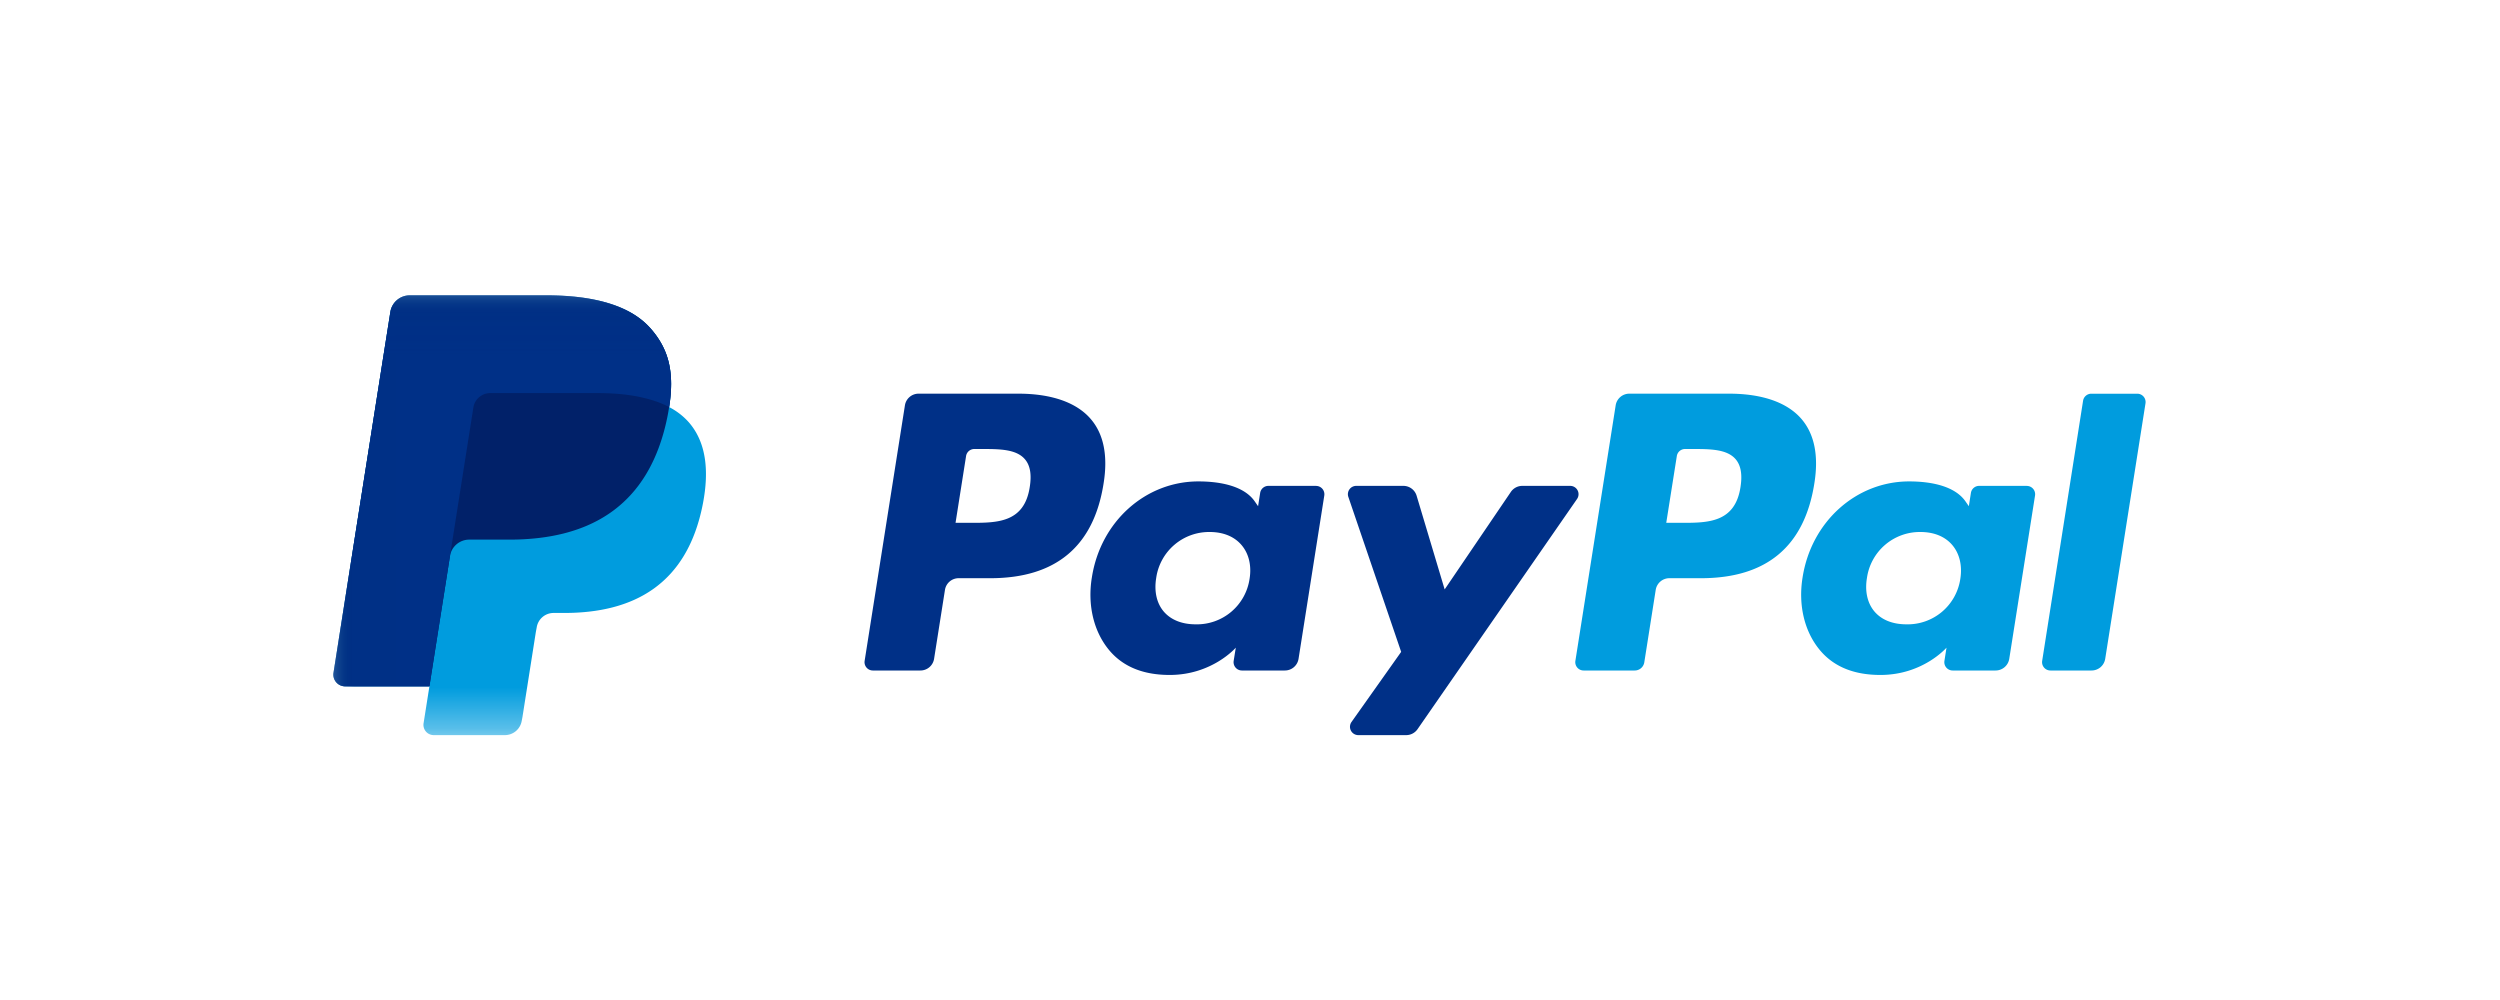
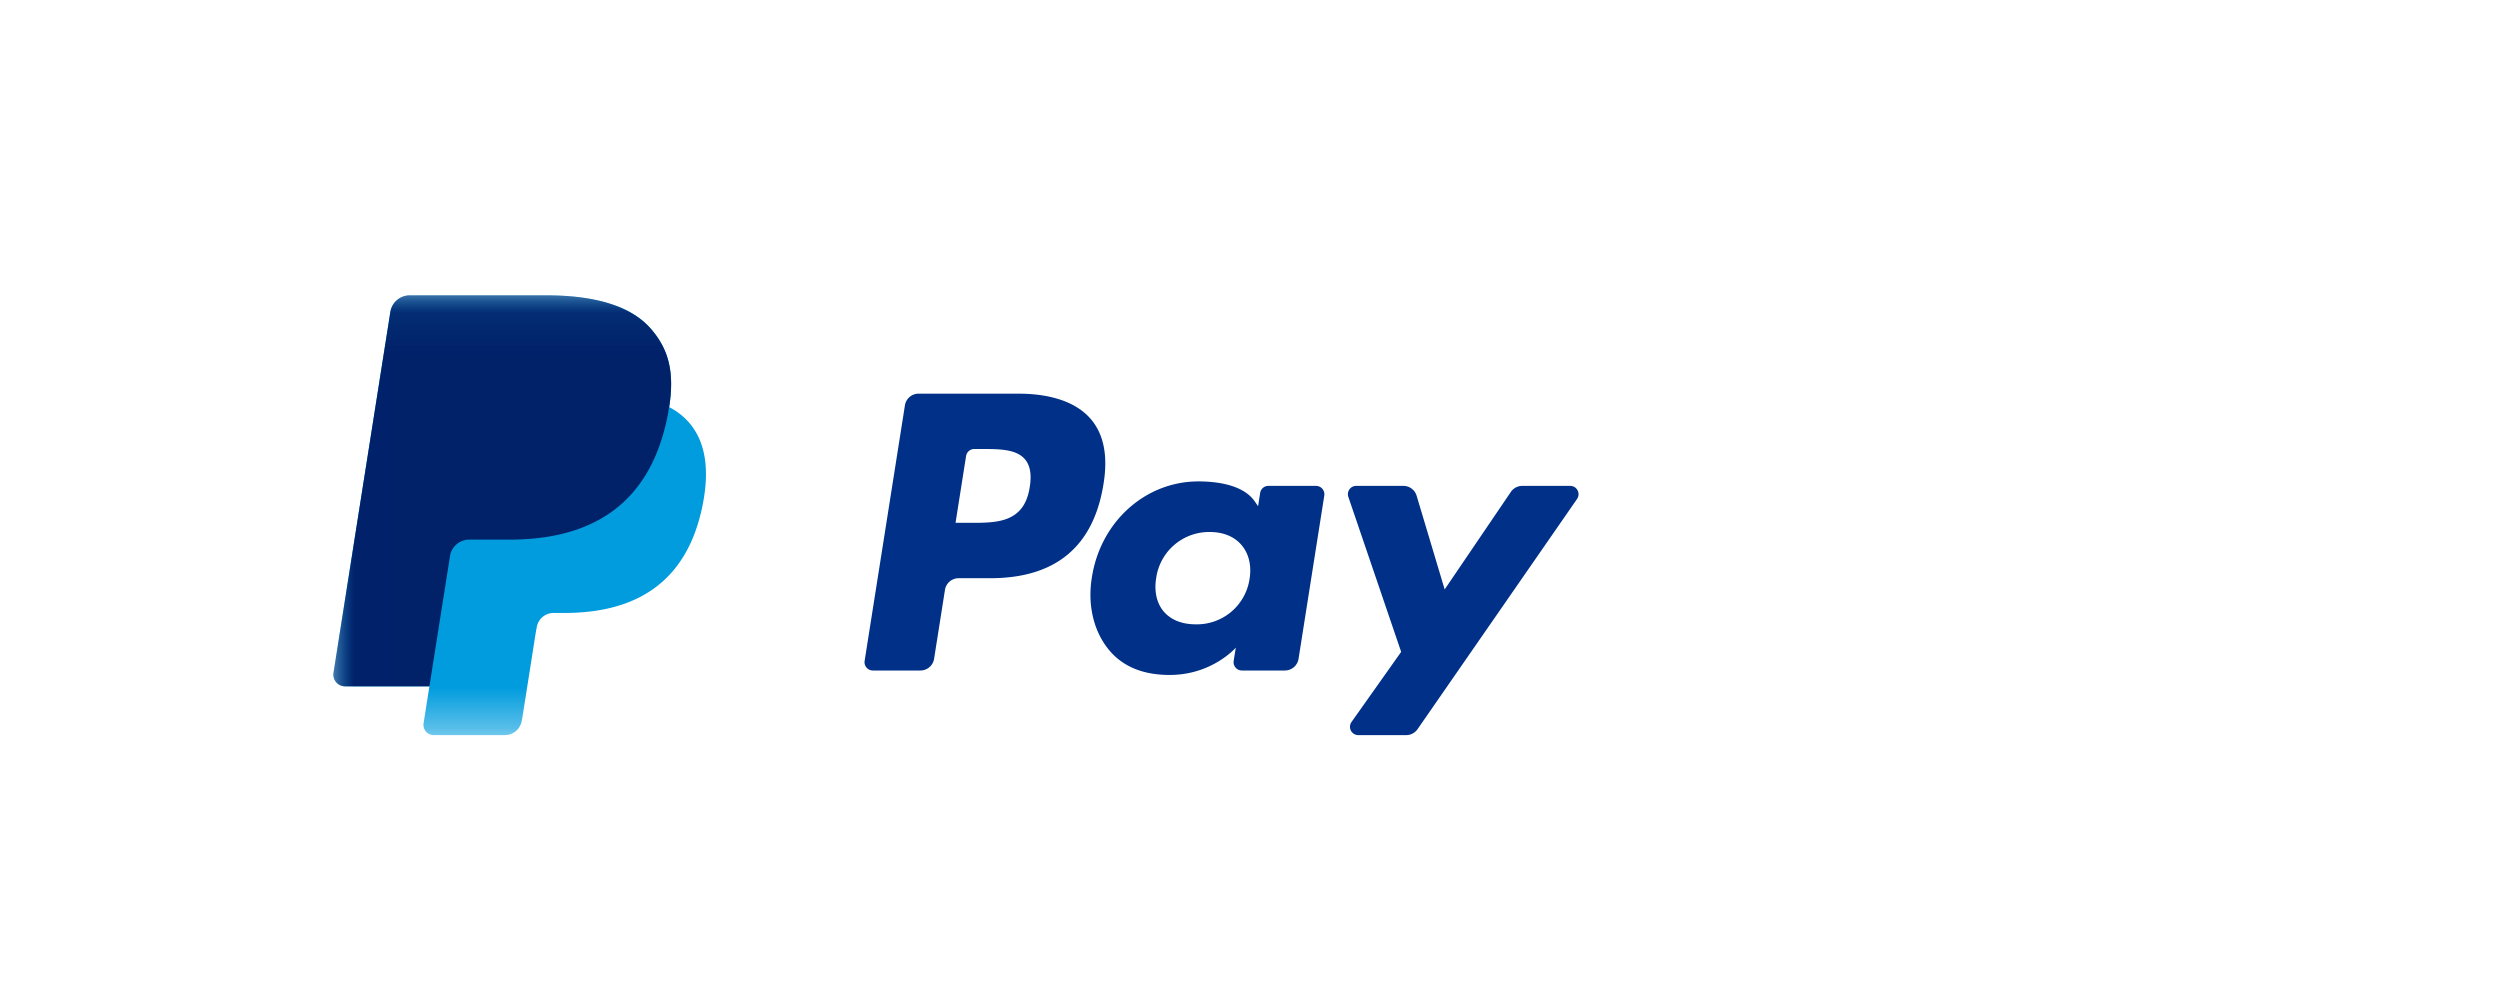
<svg xmlns="http://www.w3.org/2000/svg" xmlns:xlink="http://www.w3.org/1999/xlink" width="60" height="24" viewBox="0 0 60 24">
  <defs>
    <path id="a" d="M43.495 10.643V.088H.006v10.555z" />
  </defs>
  <g fill="none" fill-rule="evenodd">
-     <path d="M0 0h60v24H0z" />
-     <path fill="#009CDE" d="M49.994 9.617l-.982 6.245a.2.2 0 0 0 .197.23h.987a.332.332 0 0 0 .329-.28l.967-6.133a.2.2 0 0 0-.197-.23h-1.104a.2.2 0 0 0-.197.168M47.048 13.89a1.277 1.277 0 0 1-1.293 1.094c-.332 0-.598-.107-.769-.309-.169-.2-.233-.486-.179-.805a1.282 1.282 0 0 1 1.283-1.102c.326 0 .59.108.764.312.175.206.244.494.194.81zm1.596-2.229h-1.145a.2.2 0 0 0-.197.168l-.05.32-.08-.115c-.249-.36-.801-.48-1.353-.48-1.265 0-2.346.958-2.557 2.303-.109.671.046 1.312.427 1.76.35.41.848.582 1.442.582 1.02 0 1.585-.655 1.585-.655l-.05.318a.2.2 0 0 0 .196.23h1.032a.332.332 0 0 0 .328-.28l.619-3.92a.2.2 0 0 0-.197-.23zM41.772 11.688c-.13.86-.787.86-1.42.86h-.362l.254-1.604a.2.2 0 0 1 .196-.168h.166c.431 0 .84 0 1.05.246.125.147.163.365.116.666zm-.276-2.24h-2.392a.332.332 0 0 0-.328.281l-.967 6.133a.2.2 0 0 0 .197.23h1.227a.232.232 0 0 0 .23-.196l.274-1.738a.332.332 0 0 1 .328-.281h.757c1.575 0 2.484-.762 2.722-2.274.107-.66.004-1.18-.305-1.543-.34-.4-.943-.612-1.743-.612z" />
    <path fill="#003087" d="M37.686 11.661h-1.151a.332.332 0 0 0-.275.146l-1.588 2.339-.673-2.248a.332.332 0 0 0-.318-.237h-1.132a.2.2 0 0 0-.189.264l1.268 3.72-1.192 1.683a.2.2 0 0 0 .162.315h1.15a.332.332 0 0 0 .273-.143l3.829-5.526a.2.2 0 0 0-.164-.313M29.99 13.89a1.277 1.277 0 0 1-1.292 1.094c-.332 0-.598-.107-.77-.309-.169-.2-.232-.486-.179-.805a1.282 1.282 0 0 1 1.284-1.102c.325 0 .589.108.763.312.176.206.245.494.194.81zm1.596-2.229h-1.145a.2.2 0 0 0-.197.168l-.05.32-.08-.115c-.248-.36-.8-.48-1.353-.48-1.265 0-2.346.958-2.556 2.303-.11.671.046 1.312.426 1.76.35.41.848.582 1.442.582 1.02 0 1.586-.655 1.586-.655l-.051.318a.2.2 0 0 0 .197.23h1.03a.332.332 0 0 0 .33-.28l.618-3.92a.2.2 0 0 0-.197-.23zM24.714 11.688c-.13.86-.786.86-1.42.86h-.361l.253-1.604a.2.2 0 0 1 .197-.168h.165c.432 0 .84 0 1.05.246.126.147.164.365.116.666zm-.276-2.24h-2.392a.332.332 0 0 0-.328.281l-.967 6.133a.2.2 0 0 0 .197.23h1.142a.332.332 0 0 0 .328-.28l.261-1.654a.332.332 0 0 1 .328-.281h.757c1.575 0 2.485-.762 2.722-2.274.107-.66.005-1.18-.305-1.543-.34-.4-.943-.612-1.743-.612z" />
    <g transform="translate(8 7)">
      <mask id="b" fill="#fff">
        <use xlink:href="#a" />
      </mask>
      <path fill="#009CDE" d="M8.06 2.77c.128-.821-.001-1.38-.445-1.886C7.125.327 6.243.088 5.113.088h-3.28a.47.47 0 0 0-.464.396L.004 9.146a.281.281 0 0 0 .278.326h2.024l-.14.886a.246.246 0 0 0 .244.285h1.707a.41.41 0 0 0 .405-.347l.017-.087.321-2.039.021-.112a.41.41 0 0 1 .406-.347h.255c1.653 0 2.948-.672 3.326-2.615.158-.812.077-1.49-.341-1.966a1.627 1.627 0 0 0-.468-.36" mask="url(#b)" />
      <path fill="#012169" d="M8.06 2.77c.128-.821-.001-1.38-.445-1.886C7.125.327 6.243.088 5.113.088h-3.28a.47.47 0 0 0-.464.396L.004 9.146a.281.281 0 0 0 .278.326h2.024l.51-3.226-.017.101a.468.468 0 0 1 .462-.396h.963c1.89 0 3.37-.768 3.802-2.99a5.18 5.18 0 0 0 .033-.191" mask="url(#b)" />
-       <path fill="#003087" d="M3.361 2.78a.41.41 0 0 1 .406-.346h2.57c.306 0 .59.02.85.062a3.721 3.721 0 0 1 .517.124c.128.042.246.092.355.15.13-.821 0-1.38-.444-1.886C7.125.327 6.243.088 5.113.088h-3.28a.47.47 0 0 0-.464.396L.004 9.146a.281.281 0 0 0 .278.326h2.024L3.361 2.78" mask="url(#b)" />
    </g>
  </g>
</svg>